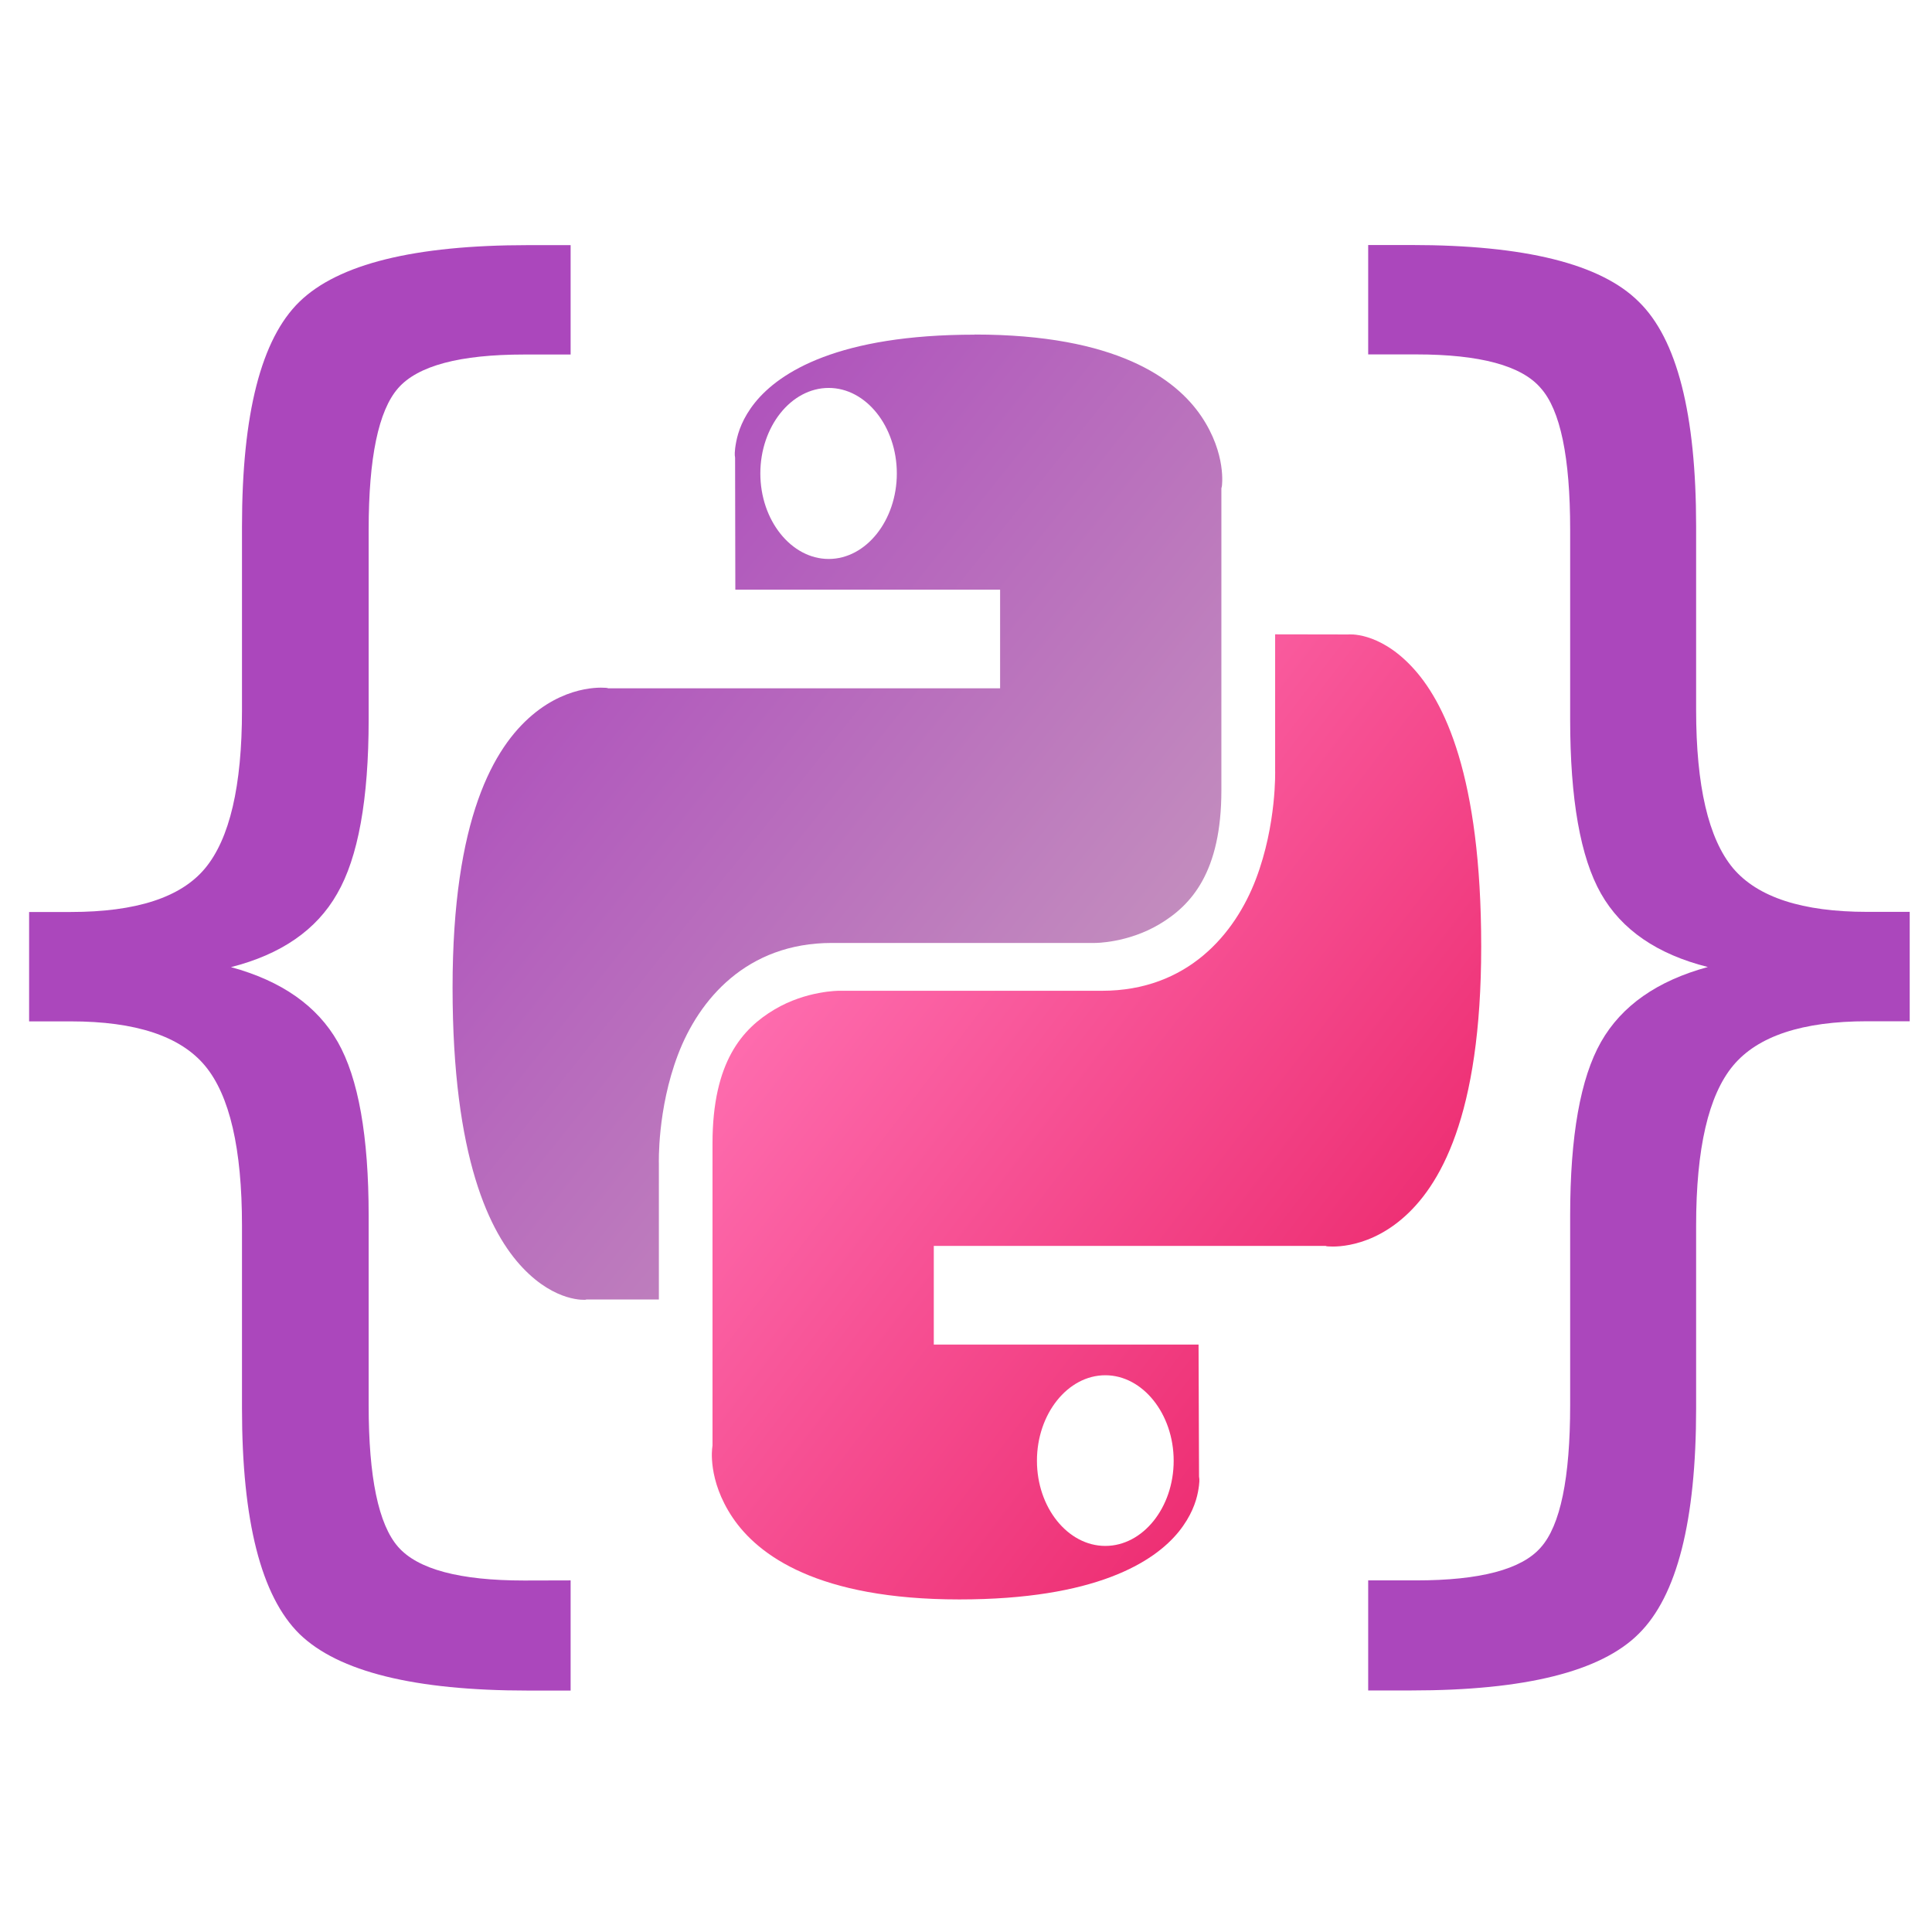
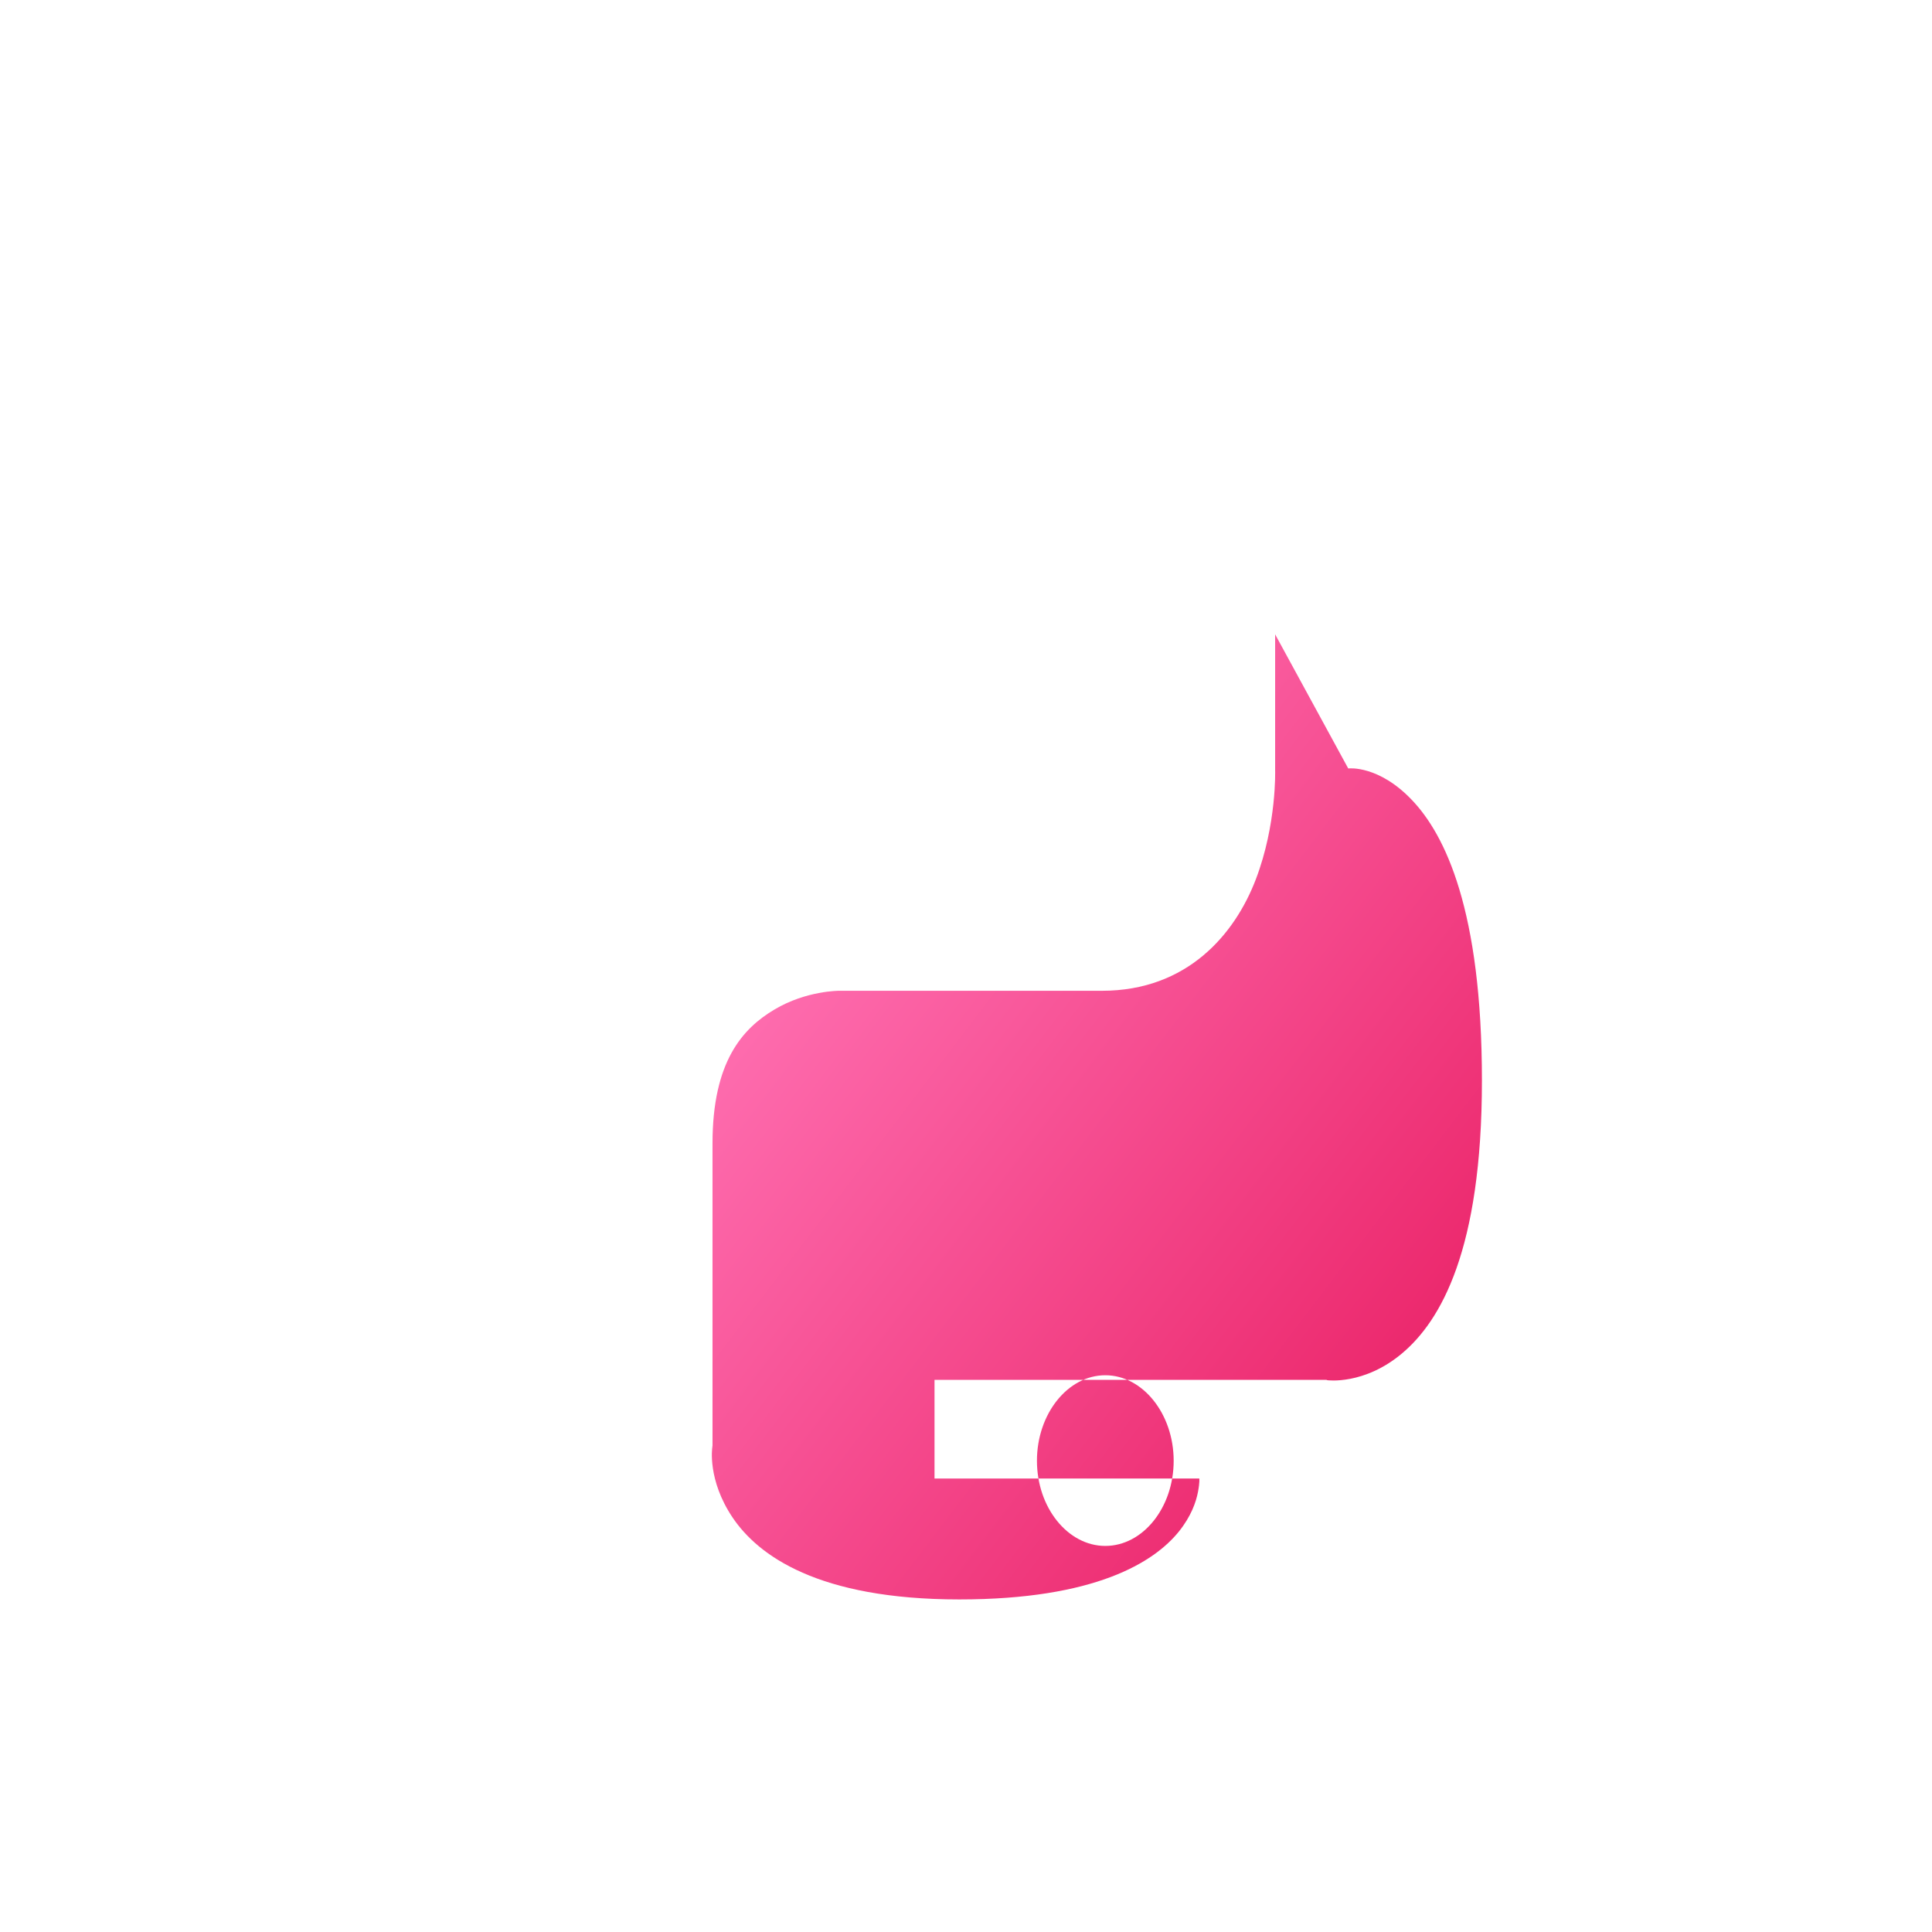
<svg xmlns="http://www.w3.org/2000/svg" xmlns:ns1="http://www.inkscape.org/namespaces/inkscape" xmlns:ns2="http://sodipodi.sourceforge.net/DTD/sodipodi-0.dtd" xmlns:xlink="http://www.w3.org/1999/xlink" width="6.35mm" height="6.35mm" viewBox="0 0 6.35 6.35" version="1.1" id="svg8" ns1:version="0.92.3 (2405546, 2018-03-11)" ns2:docname="jsondaora.svg" ns1:export-filename="/home/diogo/Desenvolvimento/jsondaora/docs/favicon.png" ns1:export-xdpi="256" ns1:export-ydpi="256">
  <defs id="defs2">
    <linearGradient ns1:collect="always" xlink:href="#linearGradient11301-6" id="linearGradient11307-3" x1="89.137" y1="111.921" x2="147.777" y2="168.101" gradientUnits="userSpaceOnUse" gradientTransform="matrix(0.082,0,0,0.103,36.272,46.916)" />
    <linearGradient ns1:collect="always" id="linearGradient11301-6">
      <stop style="stop-color:#ff70b2;stop-opacity:1" offset="0" id="stop11303-7" />
      <stop style="stop-color:#e91e63;stop-opacity:1" offset="1" id="stop11305-5" />
    </linearGradient>
    <linearGradient ns1:collect="always" xlink:href="#linearGradient9515-5" id="linearGradient9521-3" x1="55.549" y1="77.07" x2="110.149" y2="131.853" gradientUnits="userSpaceOnUse" gradientTransform="matrix(0.082,0,0,0.103,36.465,47.285)" />
    <linearGradient ns1:collect="always" id="linearGradient9515-5">
      <stop style="stop-color:#ab47bc;stop-opacity:1" offset="0" id="stop9517-6" />
      <stop style="stop-color:#c490be;stop-opacity:1" offset="1" id="stop9519-2" />
    </linearGradient>
  </defs>
  <ns2:namedview id="base" pagecolor="#ffffff" bordercolor="#666666" borderopacity="1.0" ns1:pageopacity="0.0" ns1:pageshadow="2" ns1:zoom="11.2" ns1:cx="-6.2814354" ns1:cy="15.018209" ns1:document-units="mm" ns1:current-layer="g4614" showgrid="false" ns1:window-width="1315" ns1:window-height="713" ns1:window-x="0" ns1:window-y="27" ns1:window-maximized="1" />
  <g ns1:label="Layer 1" ns1:groupmode="layer" id="layer1" transform="translate(0,-290.65)">
    <g id="g4614" transform="matrix(0.397,0,0,0.397,-15.971,270.146)">
      <g aria-label="{ }" transform="matrix(0.829,0,0,0.926,-0.053,13.844)" style="font-style:normal;font-weight:normal;font-size:14.002px;line-height:1.25;font-family:sans-serif;letter-spacing:0px;word-spacing:0px;fill:#ab47bc;fill-opacity:1;stroke:none;stroke-width:0.35" id="text963">
-         <path d="m 54.29,54.954 v 0.985 H 53.866 q -1.702,0 -2.284,-0.506 -0.574,-0.506 -0.574,-2.017 v -1.634 q 0,-1.032 -0.369,-1.429 -0.369,-0.397 -1.34,-0.397 h -0.417 v -0.978 h 0.417 q 0.978,0 1.34,-0.39 0.369,-0.397 0.369,-1.415 v -1.641 q 0,-1.511 0.574,-2.01 0.581,-0.506 2.284,-0.506 h 0.424 v 0.978 h -0.465 q -0.964,0 -1.258,0.301 -0.294,0.301 -0.294,1.265 v 1.696 q 0,1.073 -0.315,1.559 -0.308,0.485 -1.06,0.656 0.759,0.185 1.067,0.67 0.308,0.485 0.308,1.552 v 1.696 q 0,0.964 0.294,1.265 0.294,0.301 1.258,0.301 z" style="fill:#ab47bc;fill-opacity:1;stroke-width:0.35" id="path969" ns1:connector-curvature="0" />
-         <path d="m 62.255,54.954 h 0.479 q 0.957,0 1.244,-0.294 0.294,-0.294 0.294,-1.272 v -1.696 q 0,-1.067 0.308,-1.552 0.308,-0.485 1.067,-0.67 -0.759,-0.171 -1.067,-0.656 -0.308,-0.485 -0.308,-1.559 v -1.696 q 0,-0.971 -0.294,-1.265 -0.287,-0.301 -1.244,-0.301 h -0.479 v -0.978 h 0.431 q 1.702,0 2.27,0.506 0.574,0.499 0.574,2.01 v 1.641 q 0,1.019 0.369,1.415 0.369,0.39 1.34,0.39 h 0.424 v 0.978 h -0.424 q -0.971,0 -1.34,0.397 -0.369,0.397 -0.369,1.429 v 1.634 q 0,1.511 -0.574,2.017 -0.567,0.506 -2.27,0.506 h -0.431 z" style="fill:#ab47bc;fill-opacity:1;stroke-width:0.35" id="path971" ns1:connector-curvature="0" />
-       </g>
+         </g>
      <g transform="translate(3.66,-2.1535785e-6)" id="g1562">
-         <path ns1:connector-curvature="0" id="path4670-9" d="m 47.126,56.899 v 1.125 c 0,0 0.014,0.446 -0.159,0.901 -0.173,0.455 -0.567,0.925 -1.275,0.925 h -2.176 c 0,0 -0.271,-0.002 -0.535,0.155 -0.264,0.157 -0.513,0.431 -0.513,1.109 v 2.5 l -0.002,0.018 c 0,0 -0.042,0.267 0.169,0.58 0.211,0.312 0.705,0.677 1.877,0.677 1.124,0 1.612,-0.308 1.817,-0.562 0.102,-0.127 0.142,-0.244 0.158,-0.327 0.016,-0.083 0.011,-0.112 0.011,-0.112 l -0.002,-0.016 -0.004,-1.093 h -2.192 v -0.817 h 3.244 l 0.008,0.003 c 0,0 0.305,0.043 0.621,-0.224 0.316,-0.267 0.659,-0.851 0.659,-2.257 0,-1.411 -0.305,-2.035 -0.58,-2.323 -0.274,-0.288 -0.521,-0.261 -0.521,-0.261 h -0.006 z m -1.406,6.134 c 0.31,0 0.566,0.32 0.566,0.708 0,0.388 -0.255,0.705 -0.566,0.705 -0.31,0 -0.566,-0.317 -0.566,-0.705 0,-0.388 0.255,-0.708 0.566,-0.708 z" style="color:#000000;display:inline;overflow:visible;visibility:visible;opacity:1;fill:url(#linearGradient11307-3);fill-opacity:1;fill-rule:nonzero;stroke:none;stroke-width:0.383;stroke-linecap:butt;stroke-linejoin:miter;stroke-miterlimit:4;stroke-dasharray:none;stroke-dashoffset:0;stroke-opacity:1;marker:none;marker-start:none;marker-mid:none;marker-end:none" />
-         <path ns1:connector-curvature="0" id="path4665-1" d="m 44.638,54.418 c -1.124,0 -1.613,0.308 -1.818,0.562 -0.102,0.127 -0.14,0.243 -0.156,0.326 -0.016,0.083 -0.011,0.115 -0.011,0.115 l 0.002,0.015 0.002,1.093 h 2.192 v 0.817 h -3.244 l -0.009,-0.003 c 0,-10e-7 -0.304,-0.043 -0.62,0.224 -0.316,0.267 -0.66,0.851 -0.66,2.257 0,1.411 0.308,2.033 0.582,2.321 0.274,0.288 0.52,0.263 0.52,0.263 l 0.005,-0.002 h 0.601 v -1.124 c 0,0 -0.015,-0.448 0.158,-0.903 0.173,-0.455 0.567,-0.925 1.275,-0.925 h 2.175 0.002 c 0,0 0.27,0.002 0.534,-0.155 0.264,-0.157 0.513,-0.431 0.513,-1.109 v -2.5 l 0.004,-0.016 c 0,0 0.041,-0.267 -0.17,-0.58 -0.211,-0.312 -0.705,-0.677 -1.877,-0.677 z m -1.208,0.441 c 0.31,0 0.564,0.32 0.564,0.708 0,0.388 -0.254,0.708 -0.564,0.708 -0.31,0 -0.566,-0.32 -0.566,-0.708 0,-0.388 0.255,-0.708 0.566,-0.708 z" style="color:#000000;display:inline;overflow:visible;visibility:visible;opacity:1;fill:url(#linearGradient9521-3);fill-opacity:1;fill-rule:nonzero;stroke:none;stroke-width:0.383;stroke-linecap:butt;stroke-linejoin:miter;stroke-miterlimit:4;stroke-dasharray:none;stroke-dashoffset:0;stroke-opacity:1;marker:none;marker-start:none;marker-mid:none;marker-end:none" />
+         <path ns1:connector-curvature="0" id="path4670-9" d="m 47.126,56.899 v 1.125 c 0,0 0.014,0.446 -0.159,0.901 -0.173,0.455 -0.567,0.925 -1.275,0.925 h -2.176 c 0,0 -0.271,-0.002 -0.535,0.155 -0.264,0.157 -0.513,0.431 -0.513,1.109 v 2.5 l -0.002,0.018 c 0,0 -0.042,0.267 0.169,0.58 0.211,0.312 0.705,0.677 1.877,0.677 1.124,0 1.612,-0.308 1.817,-0.562 0.102,-0.127 0.142,-0.244 0.158,-0.327 0.016,-0.083 0.011,-0.112 0.011,-0.112 h -2.192 v -0.817 h 3.244 l 0.008,0.003 c 0,0 0.305,0.043 0.621,-0.224 0.316,-0.267 0.659,-0.851 0.659,-2.257 0,-1.411 -0.305,-2.035 -0.58,-2.323 -0.274,-0.288 -0.521,-0.261 -0.521,-0.261 h -0.006 z m -1.406,6.134 c 0.31,0 0.566,0.32 0.566,0.708 0,0.388 -0.255,0.705 -0.566,0.705 -0.31,0 -0.566,-0.317 -0.566,-0.705 0,-0.388 0.255,-0.708 0.566,-0.708 z" style="color:#000000;display:inline;overflow:visible;visibility:visible;opacity:1;fill:url(#linearGradient11307-3);fill-opacity:1;fill-rule:nonzero;stroke:none;stroke-width:0.383;stroke-linecap:butt;stroke-linejoin:miter;stroke-miterlimit:4;stroke-dasharray:none;stroke-dashoffset:0;stroke-opacity:1;marker:none;marker-start:none;marker-mid:none;marker-end:none" />
      </g>
    </g>
  </g>
  <style id="style221" type="text/css">
	.st0{fill:#333333;}
</style>
</svg>